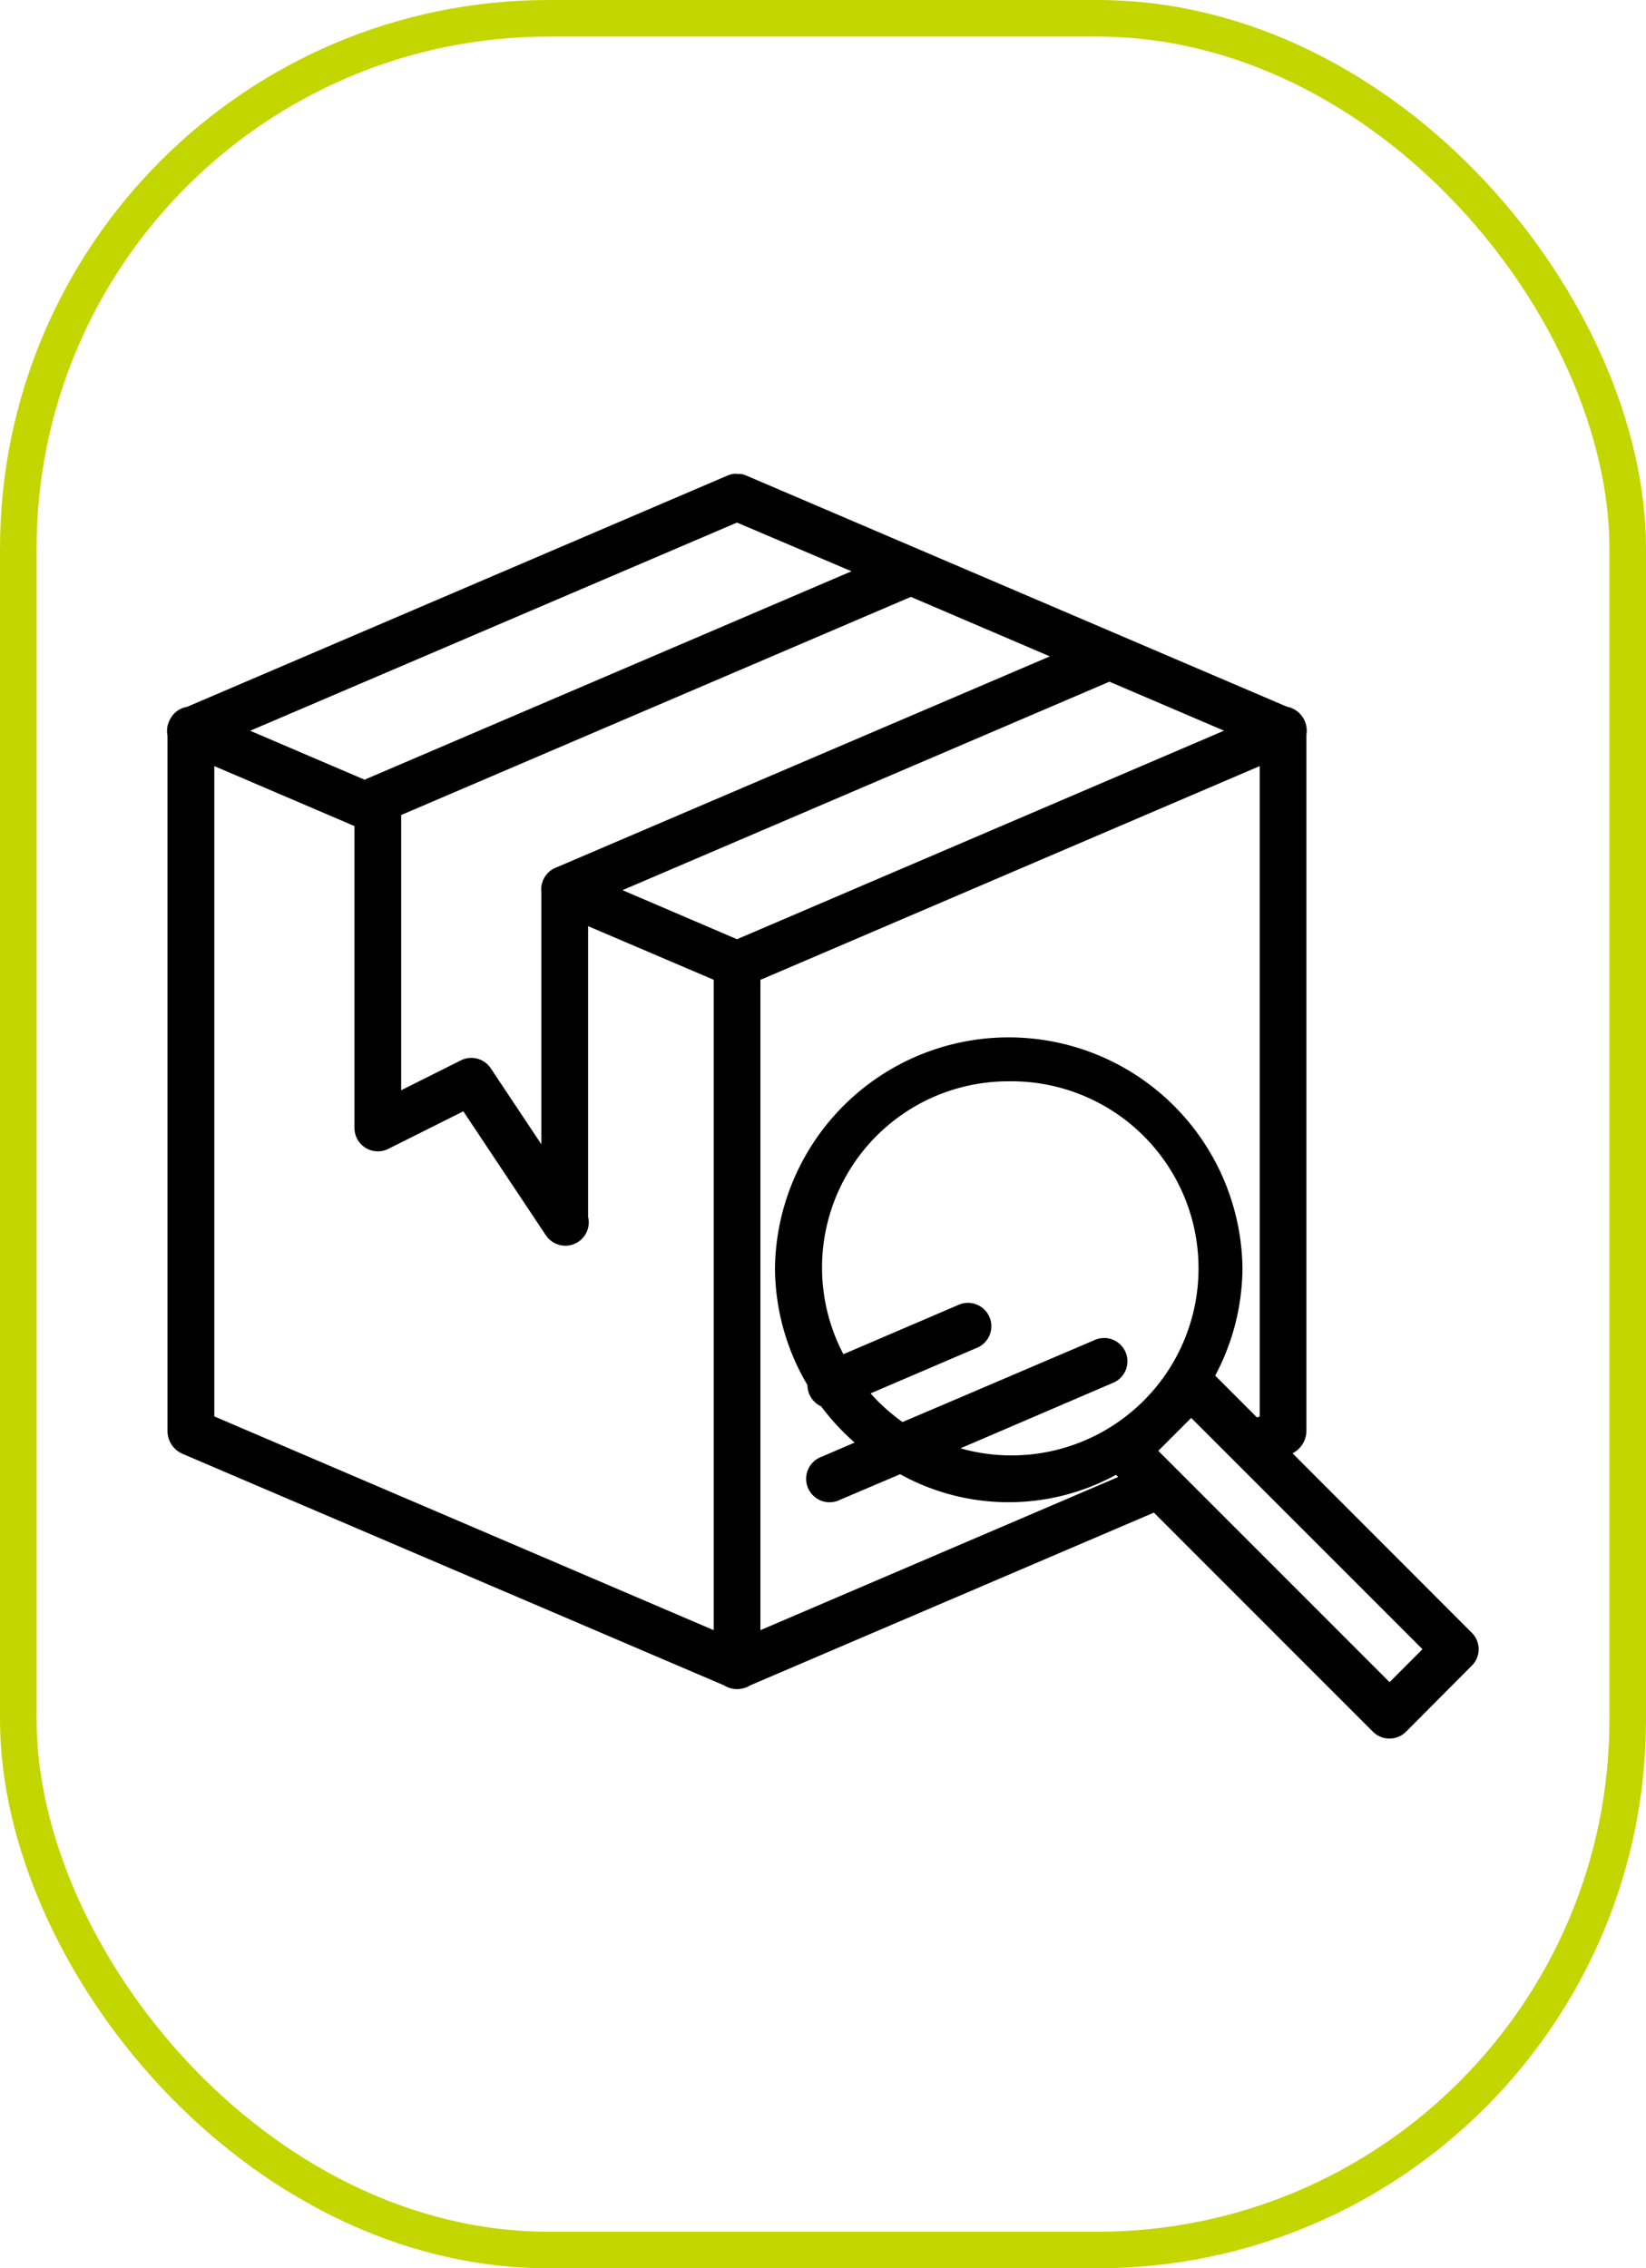
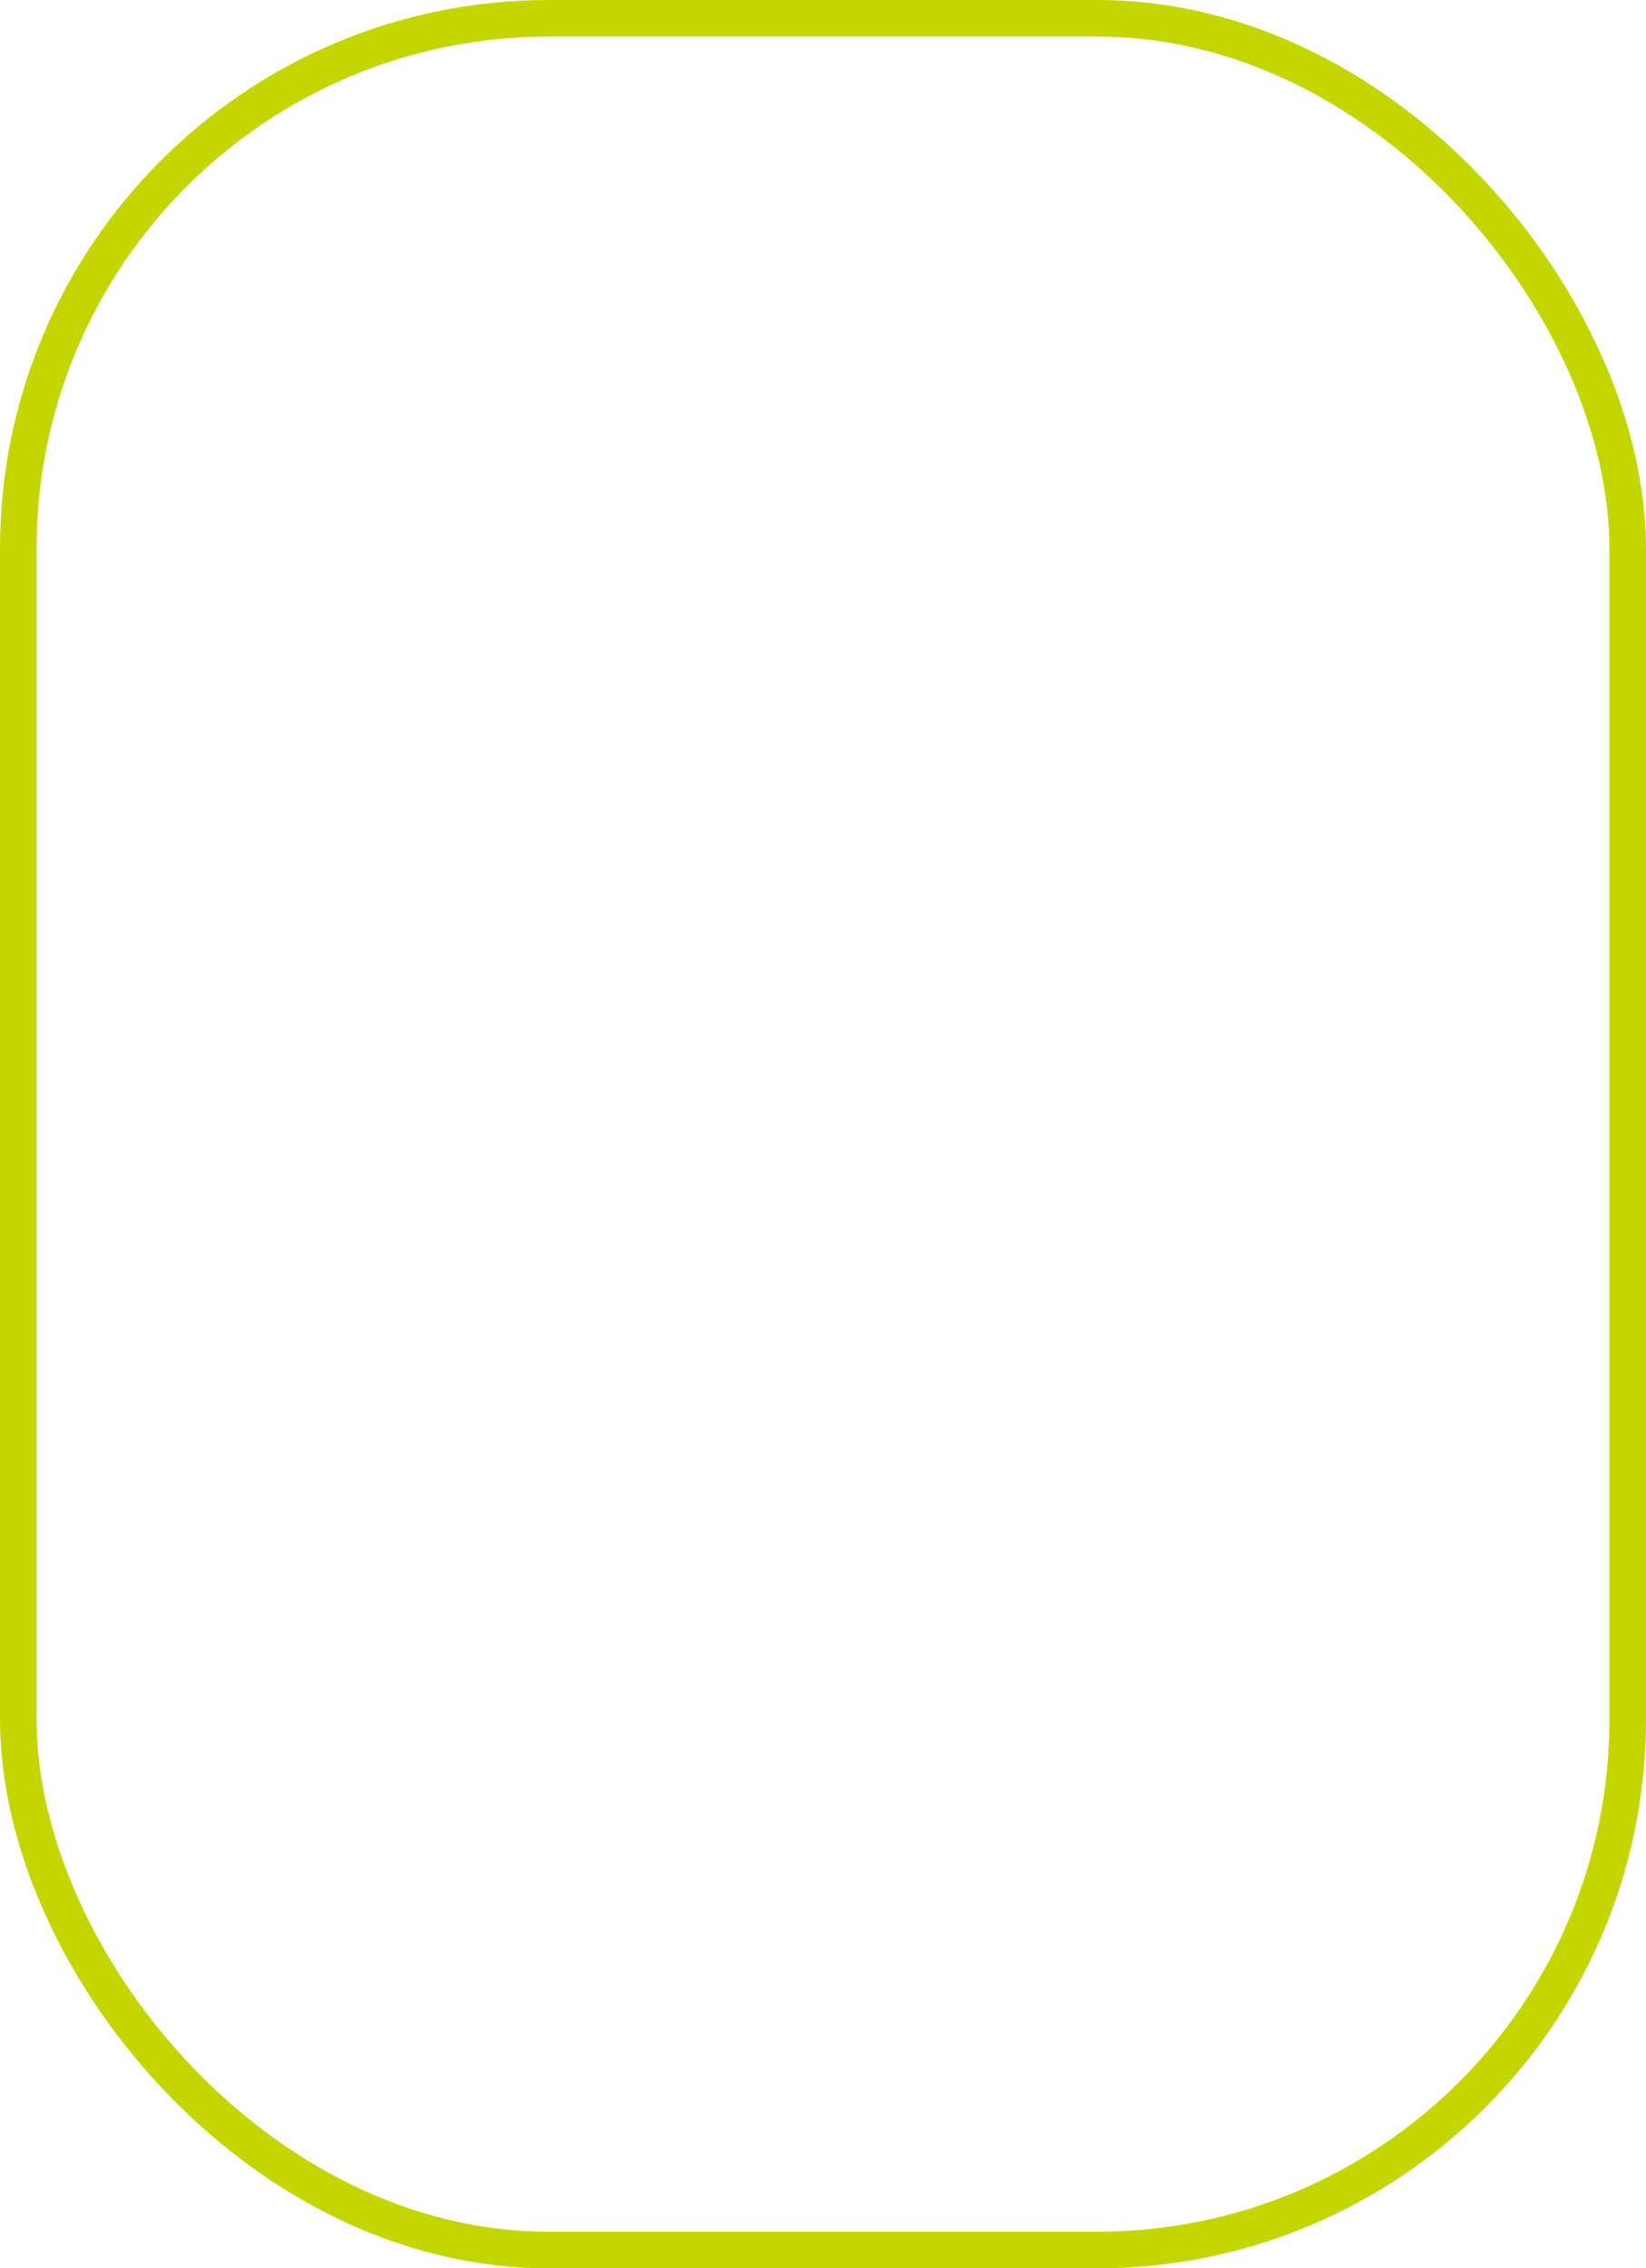
<svg xmlns="http://www.w3.org/2000/svg" width="45" height="62" viewBox="0 0 45 62">
  <g id="Group_92" data-name="Group 92" transform="translate(-1057 -1215)">
    <g id="Rectangle_88" data-name="Rectangle 88" transform="translate(1057 1215)" fill="none" stroke="#c4d600" stroke-width="1">
      <rect width="45" height="62" rx="15" stroke="none" />
      <rect x="0.5" y="0.5" width="44" height="61" rx="14.5" fill="none" />
    </g>
-     <path id="box" d="M17.543,1.934l-.008,0-.026,0a.639.639,0,0,0-.2.05L2.537,8.305a.639.639,0,0,0-.469.346l-.01.02A.639.639,0,0,0,2,9.091V28.107a.682.682,0,0,0,.4.611l14.812,6.332a.681.681,0,0,0,.722,0L28.967,30.33l5.991,5.991a.64.64,0,0,0,.9,0l1.8-1.807a.632.632,0,0,0,0-.9l-4.9-4.905a.7.7,0,0,0,.379-.6V9.069A.67.67,0,0,0,32.6,8.3L17.836,1.989a.639.639,0,0,0-.166-.049l-.061,0-.02,0v0Zm.027,1.335L20.7,4.6,7.429,10.279l-.038.019L4.261,8.959l13.31-5.691ZM22.323,5.3l3.8,1.626-13.517,5.78a.639.639,0,0,0-.384.664q0,.03,0,.06v6.834l-1.385-2.08a.639.639,0,0,0-.818-.215l-1.63.816V11.262L22.323,5.3Zm5.426,2.317,3.136,1.34-13.315,5.7-3.13-1.341L27.71,7.636l.04-.019ZM3.28,9.925l3.832,1.64v8.252a.639.639,0,0,0,.926.57l2.05-1.026,2.21,3.319a.638.638,0,0,0,.054.079l.013.018.006.008a.639.639,0,0,0,1.128-.539V14.3l3.434,1.466V33.543L3.28,27.7V9.926Zm28.581,0V27.7l-.073.031-1.145-1.146a6.311,6.311,0,0,0,.746-2.934,6.391,6.391,0,0,0-12.781,0,6.329,6.329,0,0,0,.888,3.193.639.639,0,0,0,.374.581,6.4,6.4,0,0,0,.916.99l-.9.387a.641.641,0,1,0,.5,1.178l1.644-.7a6.124,6.124,0,0,0,5.9.017l.06.06L18.21,33.543V15.768L31.86,9.925ZM25,18.541a5.113,5.113,0,1,1-1.322,10.031l.432-.184,3.727-1.6a.637.637,0,1,0-.5-1.171l-3.727,1.592-1.514.645a5.094,5.094,0,0,1-.874-.783l2.889-1.238a.639.639,0,1,0-.5-1.175L20.479,26A5.091,5.091,0,0,1,25,18.541Zm4.987,9.2,6.323,6.323-.9.9-6.323-6.323.9-.9Z" transform="translate(1059.579 1226.015)" />
  </g>
</svg>